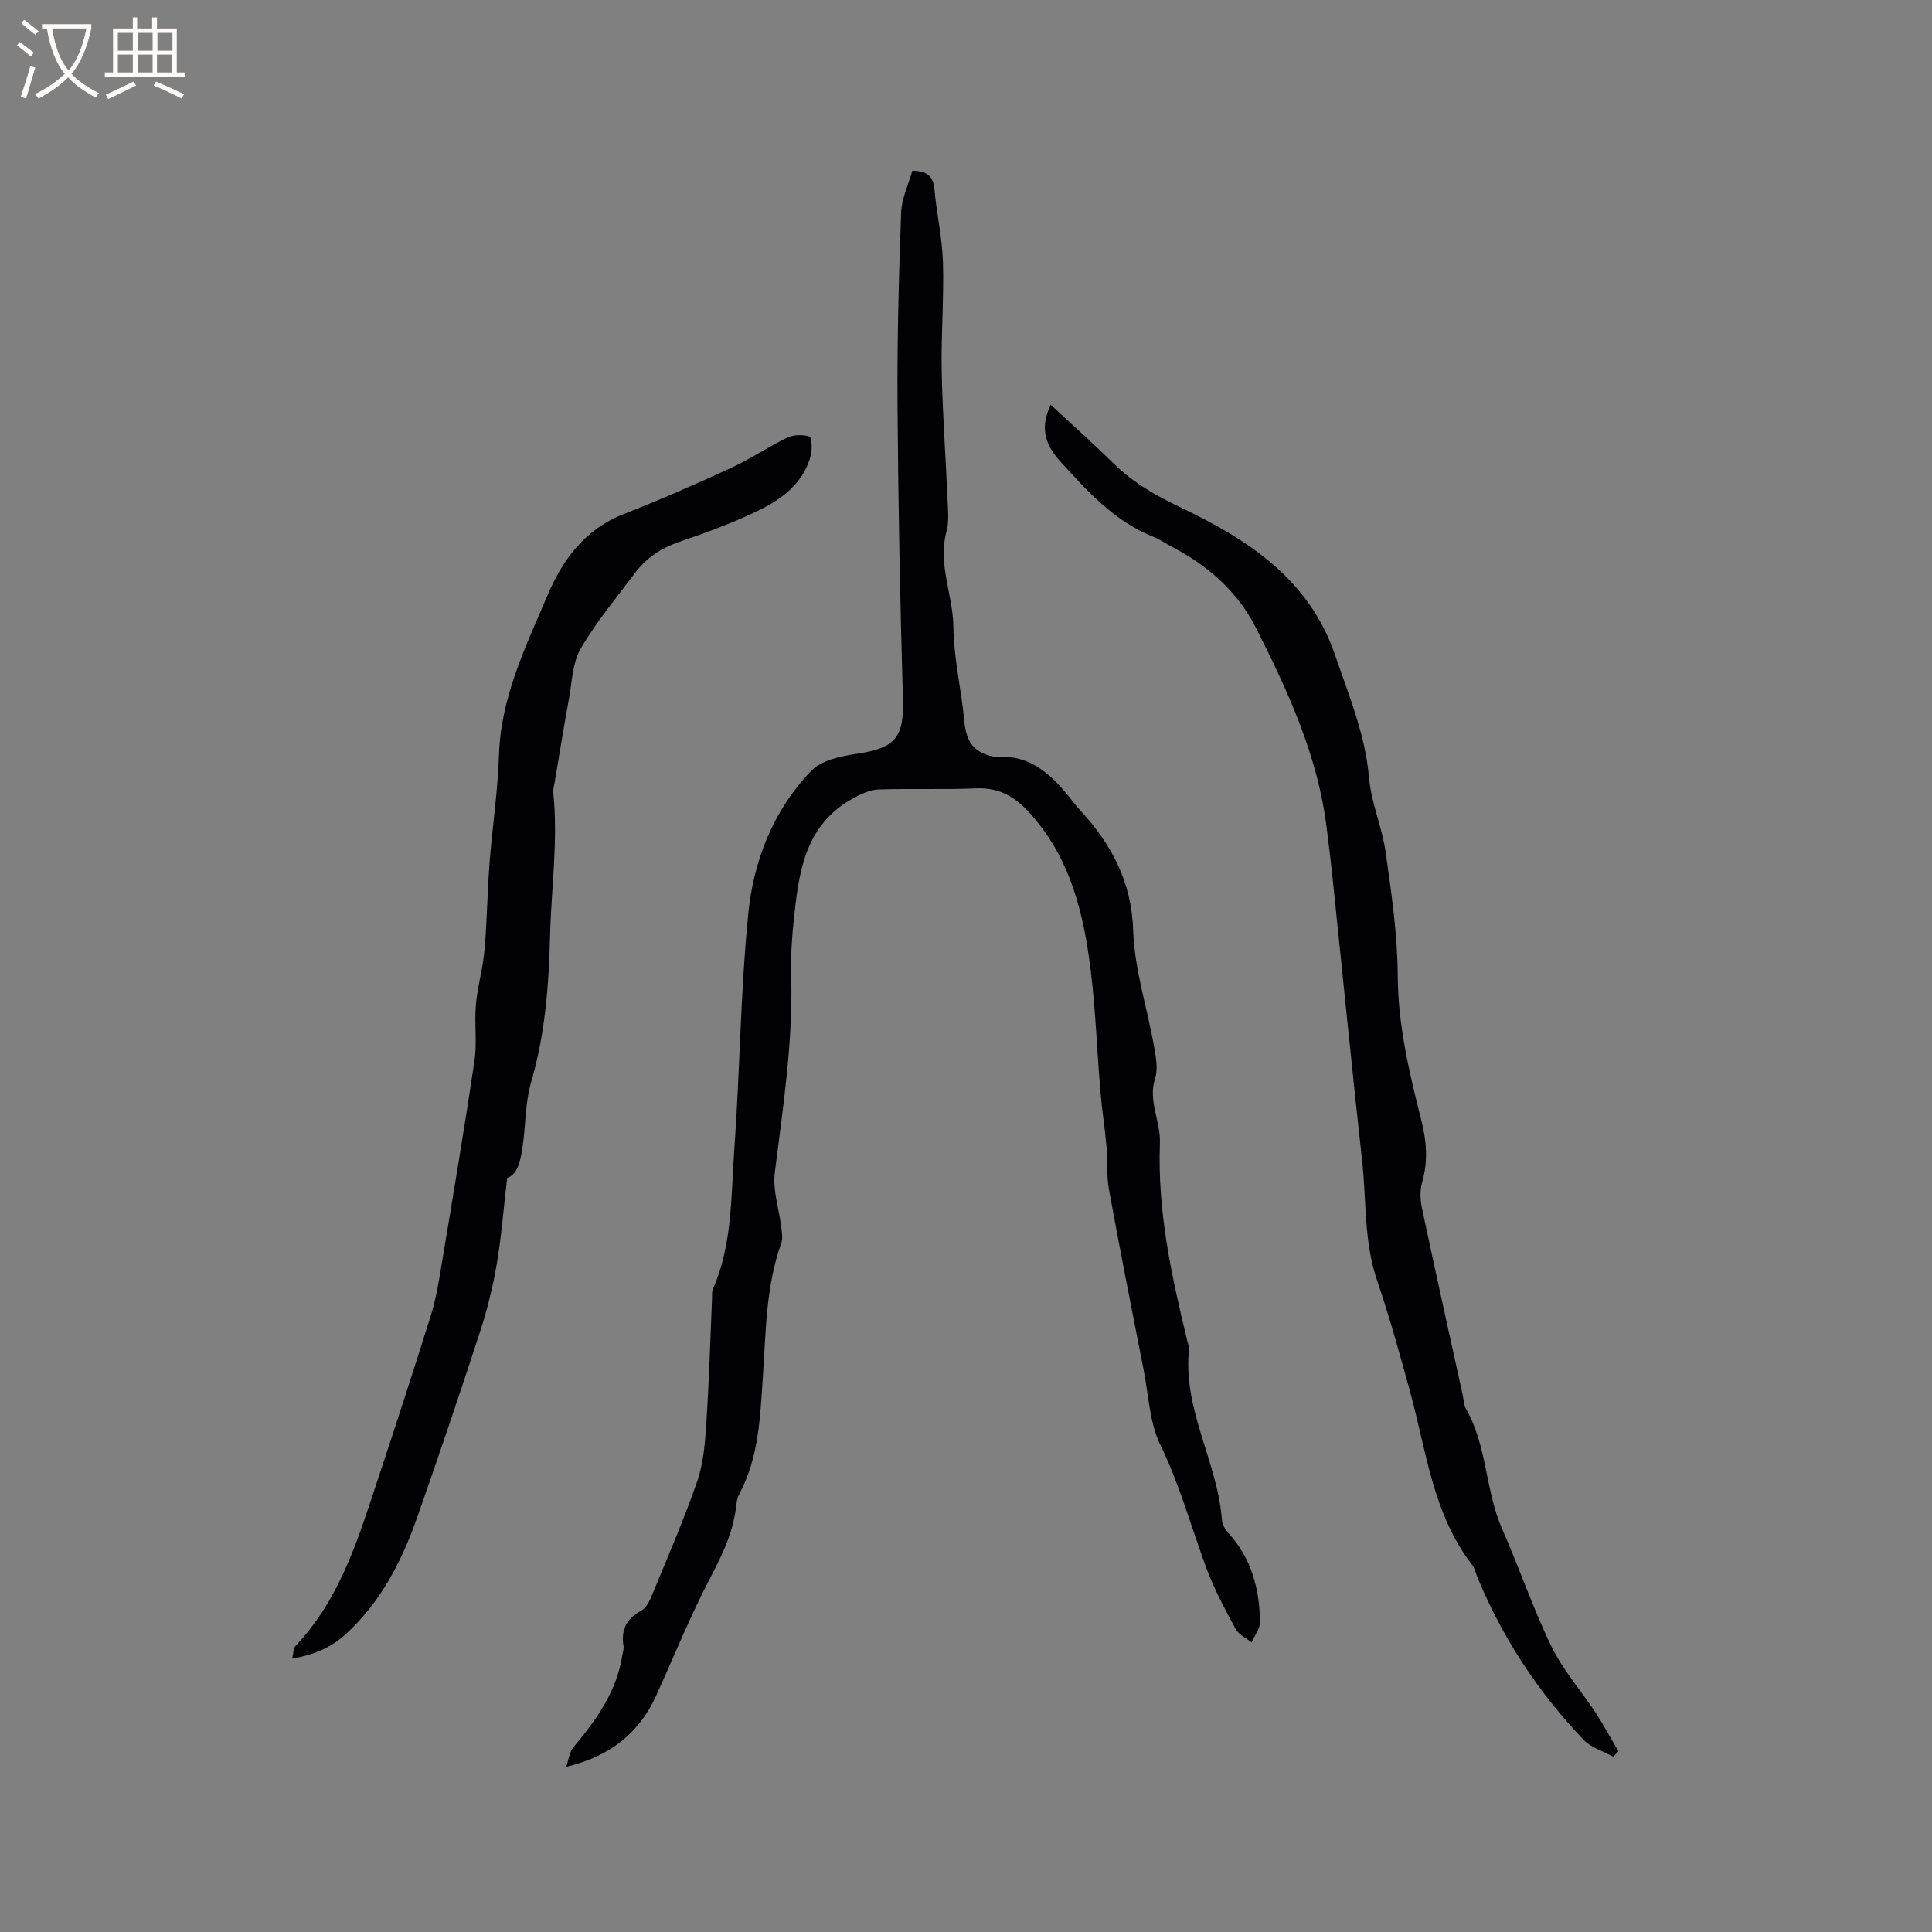
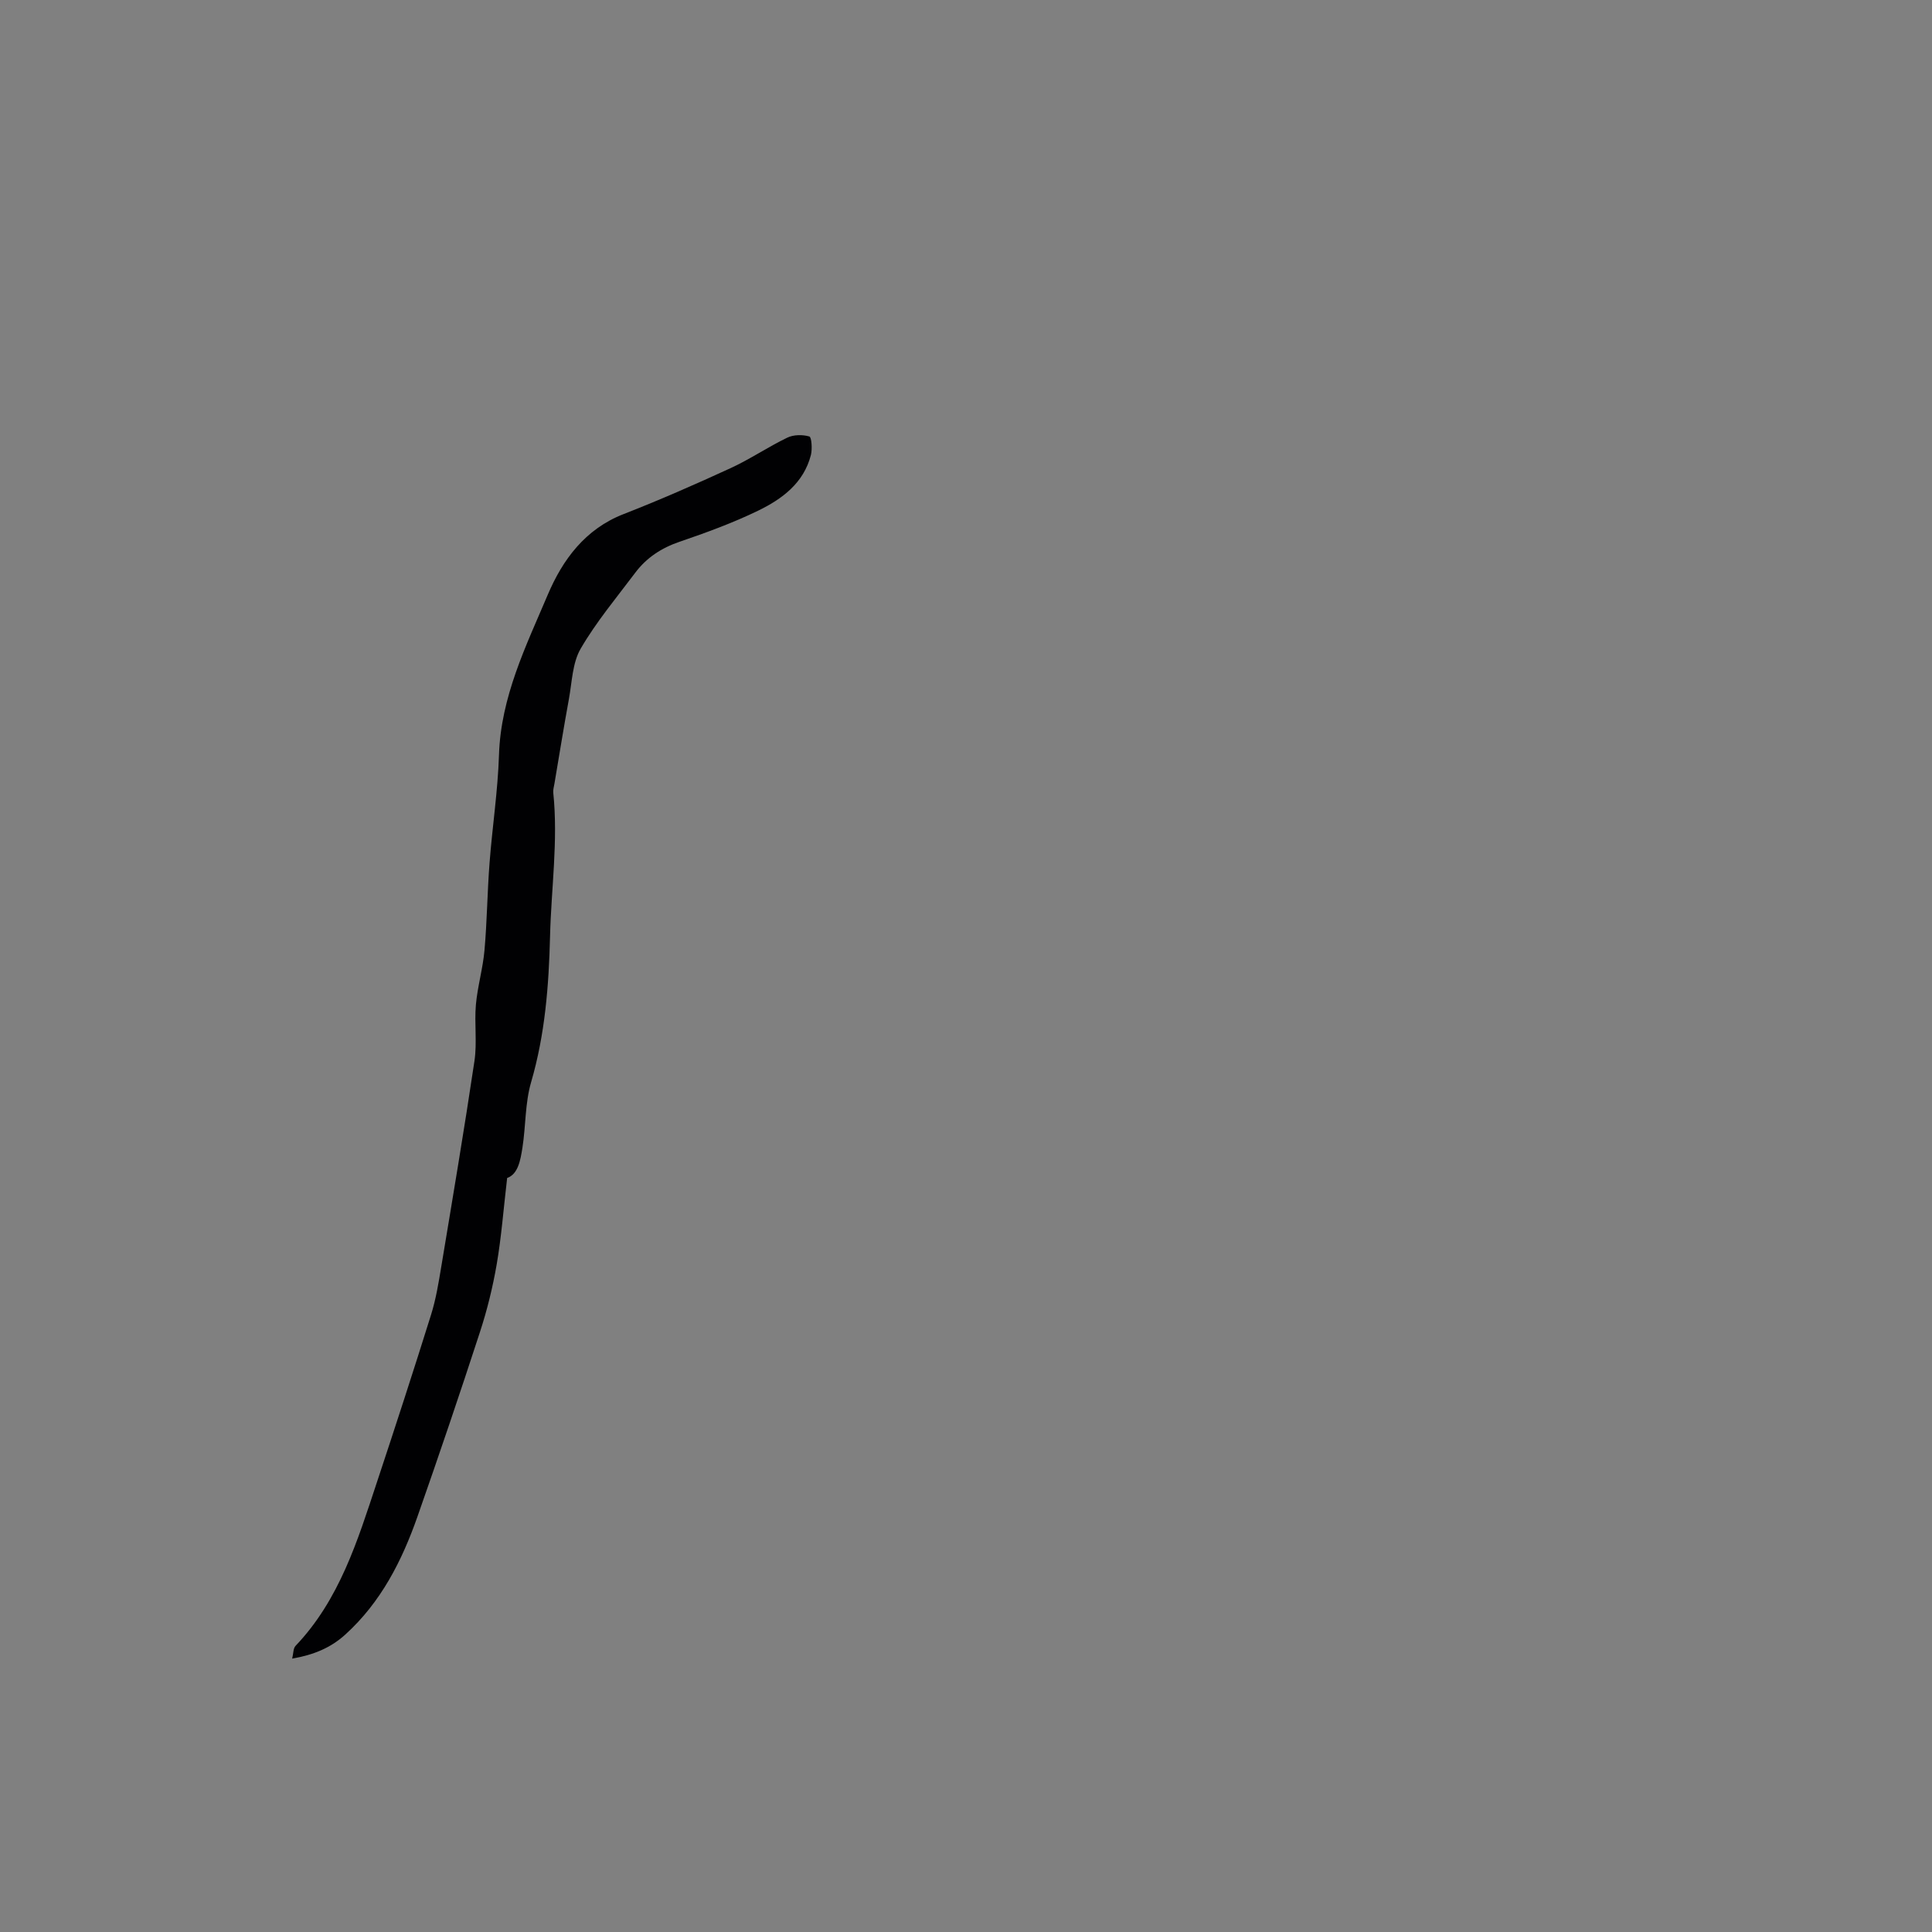
<svg xmlns="http://www.w3.org/2000/svg" enable-background="new 0 0 400 400" viewBox="0 0 400 400">
  <rect x="0" y="0" width="400" height="400" fill="#808080" stroke="none" />
  <g fill="#010103">
-     <path d="m188.88 35.35c3.15.04 4.34 1.18 4.58 3.82.45 5.06 1.62 10.08 1.77 15.14.22 7.49-.41 15-.26 22.5.17 8.78.82 17.56 1.19 26.34.1 2.3.38 4.73-.2 6.89-1.83 6.83 1.36 13.2 1.43 19.76.08 6.67 1.67 13.05 2.27 19.58.39 4.22 1.92 6.41 6.09 7.29.1.02.21.07.31.06 7.59-.64 12.07 4.09 16.2 9.4.46.59.94 1.15 1.44 1.7 6.49 7.04 10.59 14.79 10.92 24.89.26 7.94 2.86 15.79 4.27 23.71.4 2.24.92 4.78.26 6.83-1.51 4.72 1.17 8.91 1 13.39-.55 14.03 2.41 27.57 5.69 41.07.12.51.41 1.05.35 1.54-1.4 12.48 5.86 23.31 6.79 35.34.07.96.65 2.05 1.32 2.77 4.79 5.22 6.47 11.56 6.57 18.38.02 1.43-1.11 2.87-1.72 4.31-1.13-.92-2.69-1.62-3.33-2.81-2.21-4.08-4.43-8.21-6.04-12.55-3.15-8.52-5.51-17.27-9.54-25.53-2.25-4.61-2.42-10.25-3.44-15.44-2.45-12.47-4.92-24.94-7.2-37.44-.53-2.88-.24-5.89-.5-8.83-.34-3.86-.96-7.69-1.28-11.55-.69-8.21-.97-16.47-1.96-24.65-1.46-12.09-4.23-23.78-12.88-33.16-2.94-3.19-6.24-5.08-10.81-4.88-6.77.29-13.55 0-20.32.23-1.76.06-3.6.95-5.2 1.83-10.08 5.48-11.28 15.39-12.32 25.28-.4 3.79-.63 7.63-.52 11.43.38 13.74-1.69 27.24-3.4 40.8-.46 3.62.88 7.45 1.33 11.2.13 1.12.38 2.38.02 3.37-3.2 8.94-3.18 18.33-3.81 27.6-.57 8.36-.8 16.73-4.9 24.37-.34.64-.52 1.41-.59 2.13-.55 5.36-2.69 10.04-5.2 14.81-4.24 8.04-7.65 16.51-11.41 24.8-3.55 7.82-9.66 12.6-18.62 14.73.48-1.37.62-3.01 1.49-4.05 4.74-5.67 8.98-11.55 10.14-19.1.1-.63.33-1.28.23-1.88-.55-3.32.62-5.64 3.62-7.27.91-.49 1.62-1.67 2.04-2.68 3.3-8.03 6.79-16 9.62-24.19 1.32-3.83 1.61-8.09 1.88-12.19.56-8.54.8-17.11 1.17-25.66.03-.63-.07-1.33.17-1.88 4.06-9.18 3.73-19.08 4.43-28.75 1.17-16.28 1.28-32.65 2.89-48.88 1.09-11.03 5.16-21.5 13.05-29.68 2.13-2.21 6.2-3.05 9.52-3.54 7.97-1.19 9.7-3.43 9.46-11.4-.59-20.24-.98-40.48-1.12-60.73-.09-13.23.26-26.47.74-39.69.07-3.03 1.52-6.02 2.32-8.88z" />
    <path d="m105 243.89c-.76 6.46-1.19 12.21-2.16 17.86-.82 4.75-1.98 9.48-3.48 14.06-4.16 12.78-8.48 25.51-12.93 38.19-3.22 9.17-7.55 17.71-14.93 24.41-3.03 2.75-6.51 4.2-11.01 4.99.27-1.1.21-2.13.7-2.64 9.1-9.55 12.84-21.77 16.83-33.83 3.83-11.55 7.6-23.13 11.23-34.74 1-3.2 1.55-6.56 2.1-9.88 2.36-14.2 4.76-28.4 6.88-42.64.57-3.82-.04-7.8.3-11.66.34-3.79 1.45-7.5 1.78-11.29.53-5.98.58-12 1.04-17.98.57-7.49 1.72-14.95 1.96-22.44.38-12.03 5.59-22.55 10.11-33.19 3.06-7.21 7.72-13.57 15.68-16.67 7.49-2.92 14.86-6.16 22.17-9.52 4.03-1.85 7.74-4.39 11.73-6.31 1.31-.63 3.17-.65 4.57-.24.46.14.63 2.6.32 3.83-1.49 5.82-5.98 9.13-10.95 11.54-5.22 2.53-10.73 4.54-16.23 6.42-3.76 1.28-6.85 3.3-9.19 6.42-3.88 5.16-8.07 10.17-11.3 15.72-1.71 2.95-1.79 6.89-2.43 10.41-1.07 5.83-2.01 11.69-3 17.54-.11.63-.3 1.27-.24 1.89 1.03 9.95-.43 19.84-.67 29.75-.25 10.17-1.03 20.27-3.92 30.17-1.26 4.31-1.09 9.02-1.79 13.52-.42 2.68-.92 5.52-3.17 6.31z" />
-     <path d="m334.03 363.72c-2.09-1.15-4.62-1.88-6.19-3.53-9.37-9.83-16.74-21.02-21.94-33.6-.36-.88-.57-1.89-1.13-2.62-8.08-10.48-9.43-23.36-12.75-35.54-2.14-7.86-4.32-15.72-6.94-23.42-2.72-8.01-2.15-16.34-3.05-24.51-2.16-19.59-4.09-39.2-6.14-58.8-.35-3.37-.78-6.74-1.19-10.1-1.8-14.96-8-28.43-14.68-41.63-3.69-7.3-9.74-12.75-17.08-16.59-1.41-.74-2.73-1.67-4.19-2.26-8.07-3.21-13.67-9.46-19.29-15.65-3.44-3.78-4-7.41-1.91-11.65 4.42 4.11 8.84 8.04 13.05 12.17 4.03 3.95 8.61 6.58 13.8 9.05 13.86 6.6 26.63 14.76 32.05 30.68 2.83 8.32 6.22 16.34 6.99 25.28.45 5.21 2.71 10.25 3.45 15.46 1.2 8.49 2.45 17.06 2.5 25.61.06 10.33 2.42 20.14 4.9 29.97 1.09 4.33 1.39 8.44.14 12.76-.47 1.64-.4 3.59-.04 5.28 2.74 12.95 5.62 25.87 8.46 38.8.2.93.2 1.98.65 2.77 4.43 7.74 3.98 16.94 7.53 24.97 3.55 8.02 6.35 16.39 10.18 24.27 2.38 4.89 6.12 9.11 9.14 13.7 1.69 2.58 3.15 5.32 4.72 7.99-.35.37-.69.75-1.04 1.14z" />
  </g>
-   <path d="m6.4 11.7c-1-.8-1.9-1.6-2.9-2.3l.6-.7c.9.7 1.9 1.4 2.9 2.2zm-2.1 8.3c.7-2.1 1.4-4.2 2-6.4.2.1.6.3 1 .4-.7 2.3-1.3 4.4-1.9 6.4zm3-12.8c-1.1-.9-2.1-1.7-2.9-2.4l.6-.7c1 .8 2 1.5 3 2.4zm1.4-1.3v-.9h10.2v.9c-.9 4.2-2.3 7.3-4.1 9.4 1.3 1.4 3.2 2.7 5.7 4-.2.2-.4.5-.7.9-2.5-1.4-4.4-2.7-5.7-4.2-1.4 1.5-3.5 3-6.1 4.4 0 0 0 0-.1-.1-.3-.4-.5-.7-.7-.8 2.7-1.3 4.7-2.8 6.2-4.2-1.8-2.2-3-5.3-3.7-9.4zm9.2 0h-7.1c.6 3.8 1.7 6.7 3.4 8.7 1.7-2 2.9-4.8 3.7-8.7z" fill="#fcfbfa" />
-   <path d="m31.6 3.6h.9v2.3h4.1v9.1h1.7v.9h-16.6v-.9h1.7v-9.1h4.1v-2.3h.9v2.3h3.1v-2.3zm-4 13.3.6.8c-1.9.9-3.8 1.9-5.8 2.8-.2-.3-.3-.6-.5-.9 2-.9 3.9-1.8 5.7-2.7zm-3.2-10.1v3.7h3.1v-3.7zm0 4.5v3.7h3.1v-3.7zm4.1-4.5v3.7h3.1v-3.7zm0 4.5v3.7h3.1v-3.7zm9.1 9.1c-2.1-1.1-4.1-2-5.8-2.7l.5-.8c2.2.9 4.1 1.8 5.8 2.6zm-1.9-13.6h-3.1v3.7h3.1zm-3.2 4.5v3.7h3.1v-3.7z" fill="#fcfbfa" />
</svg>